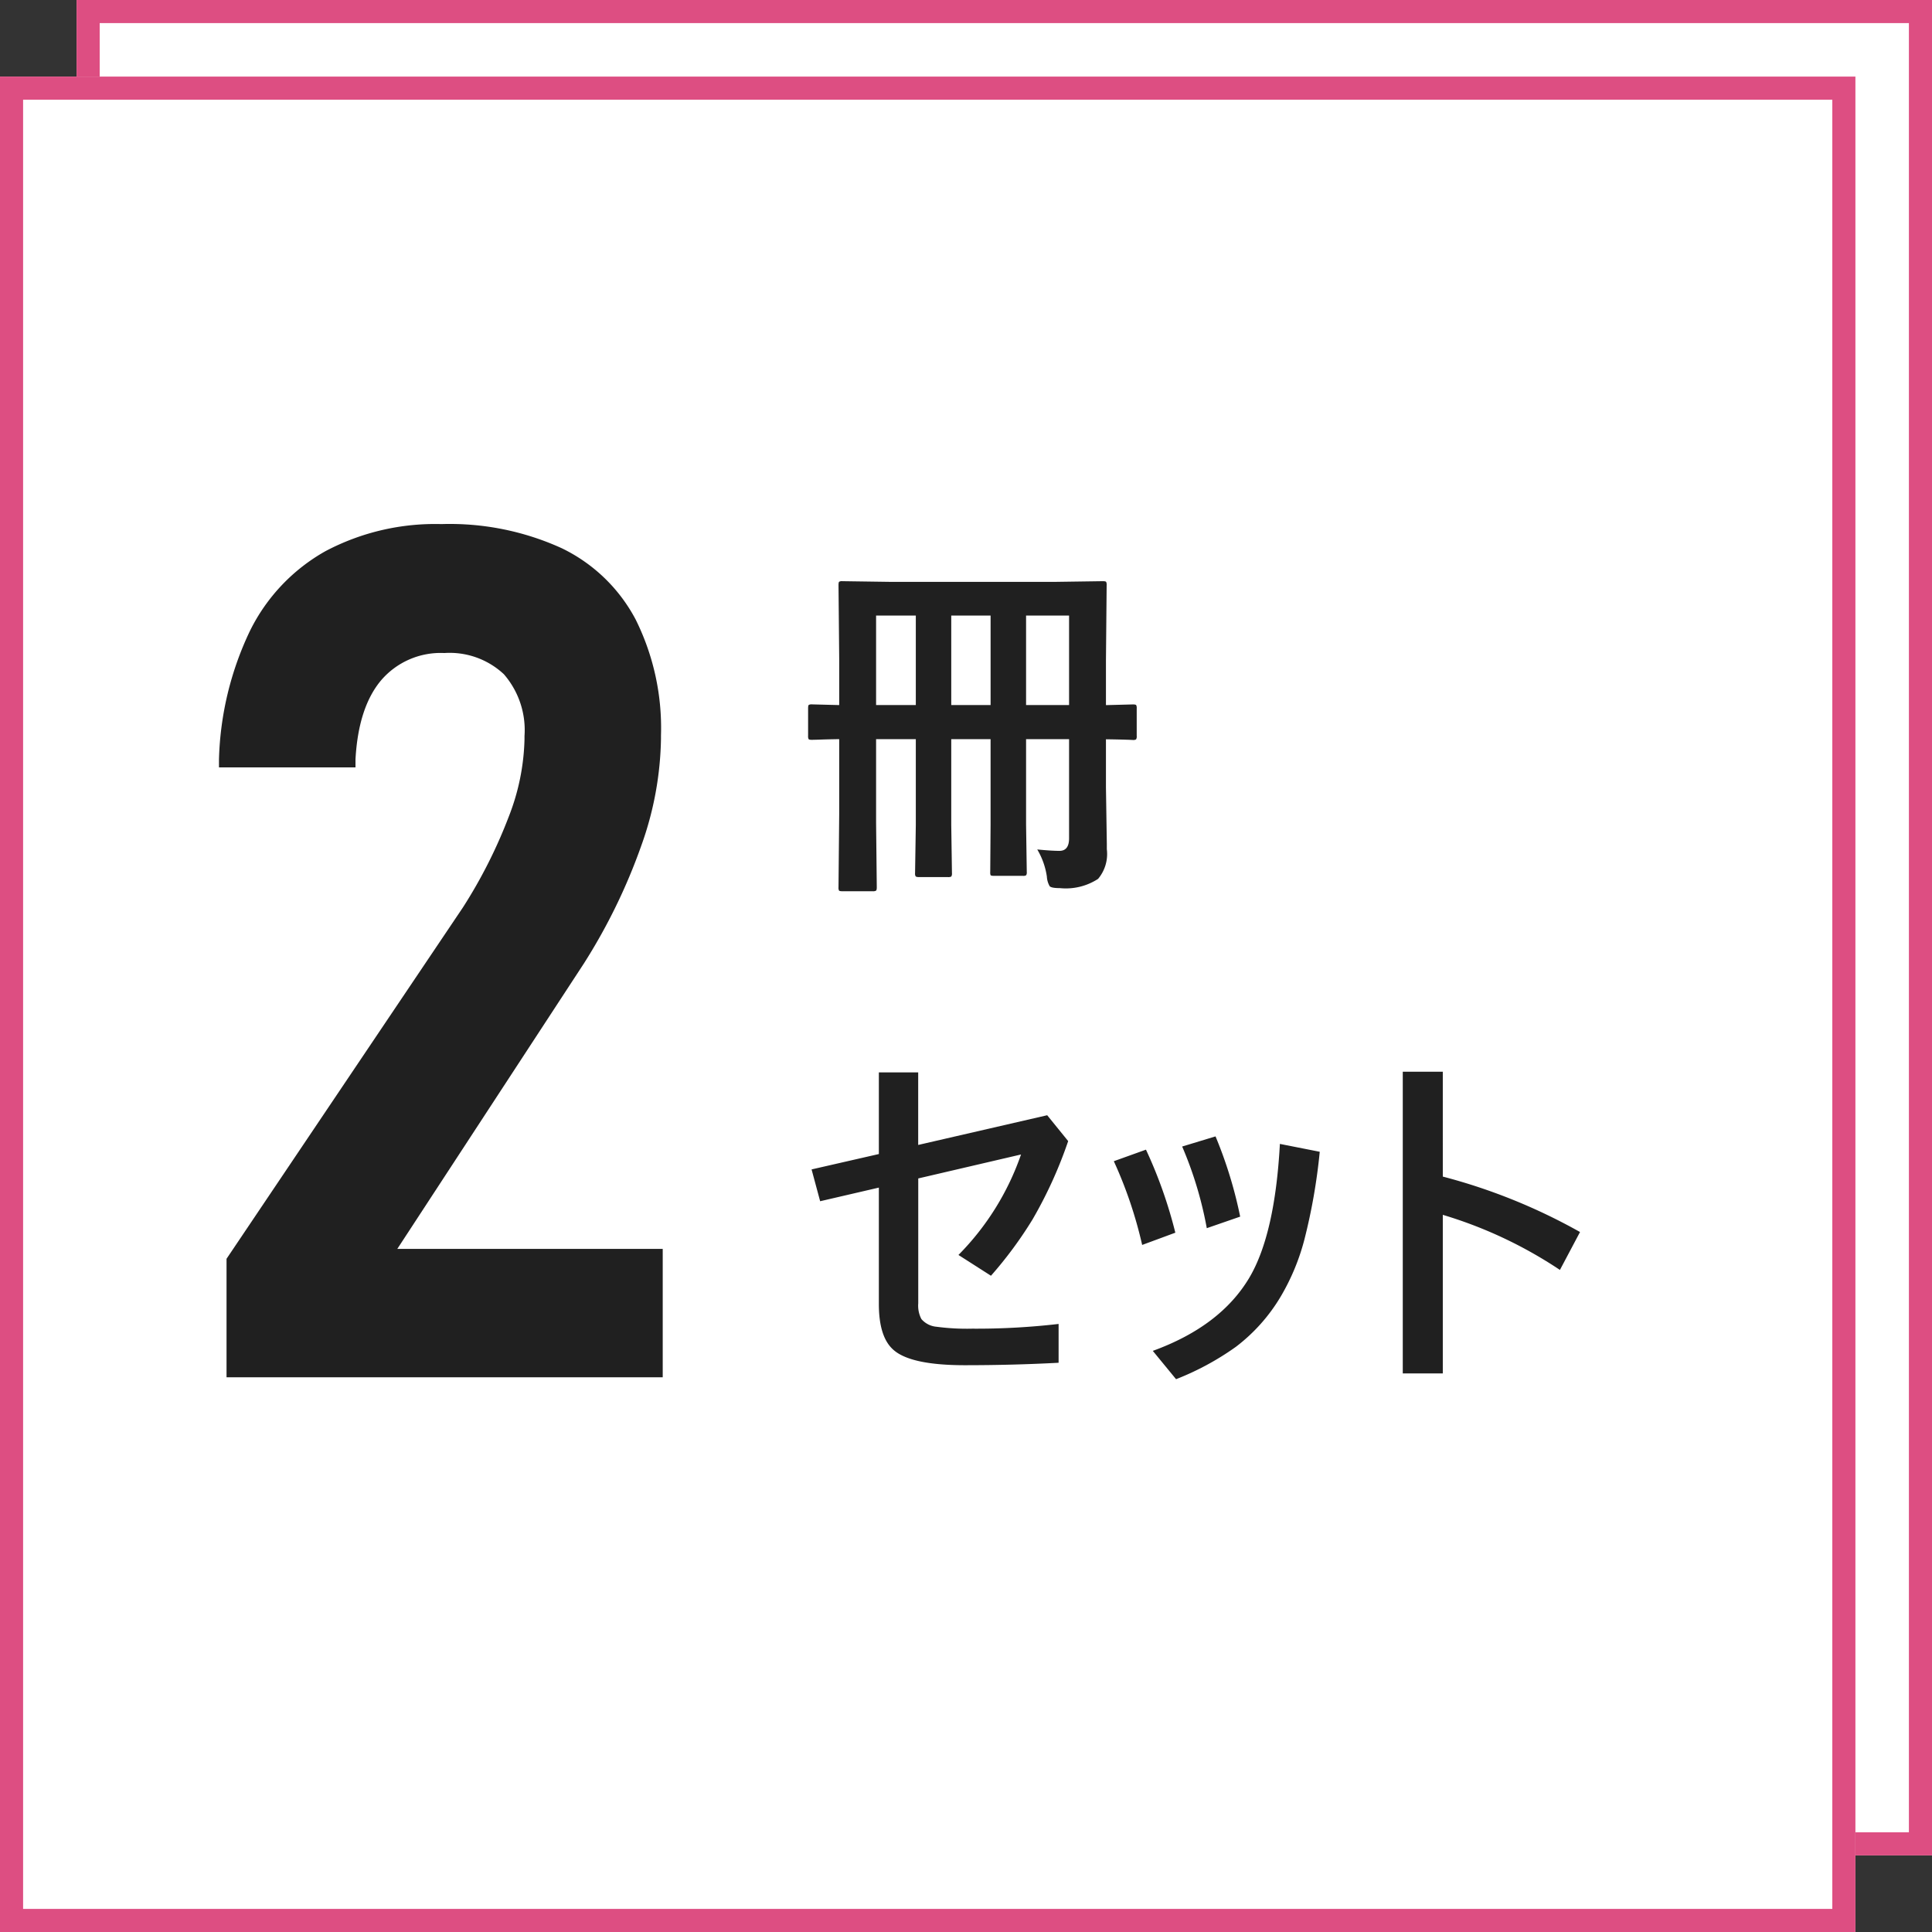
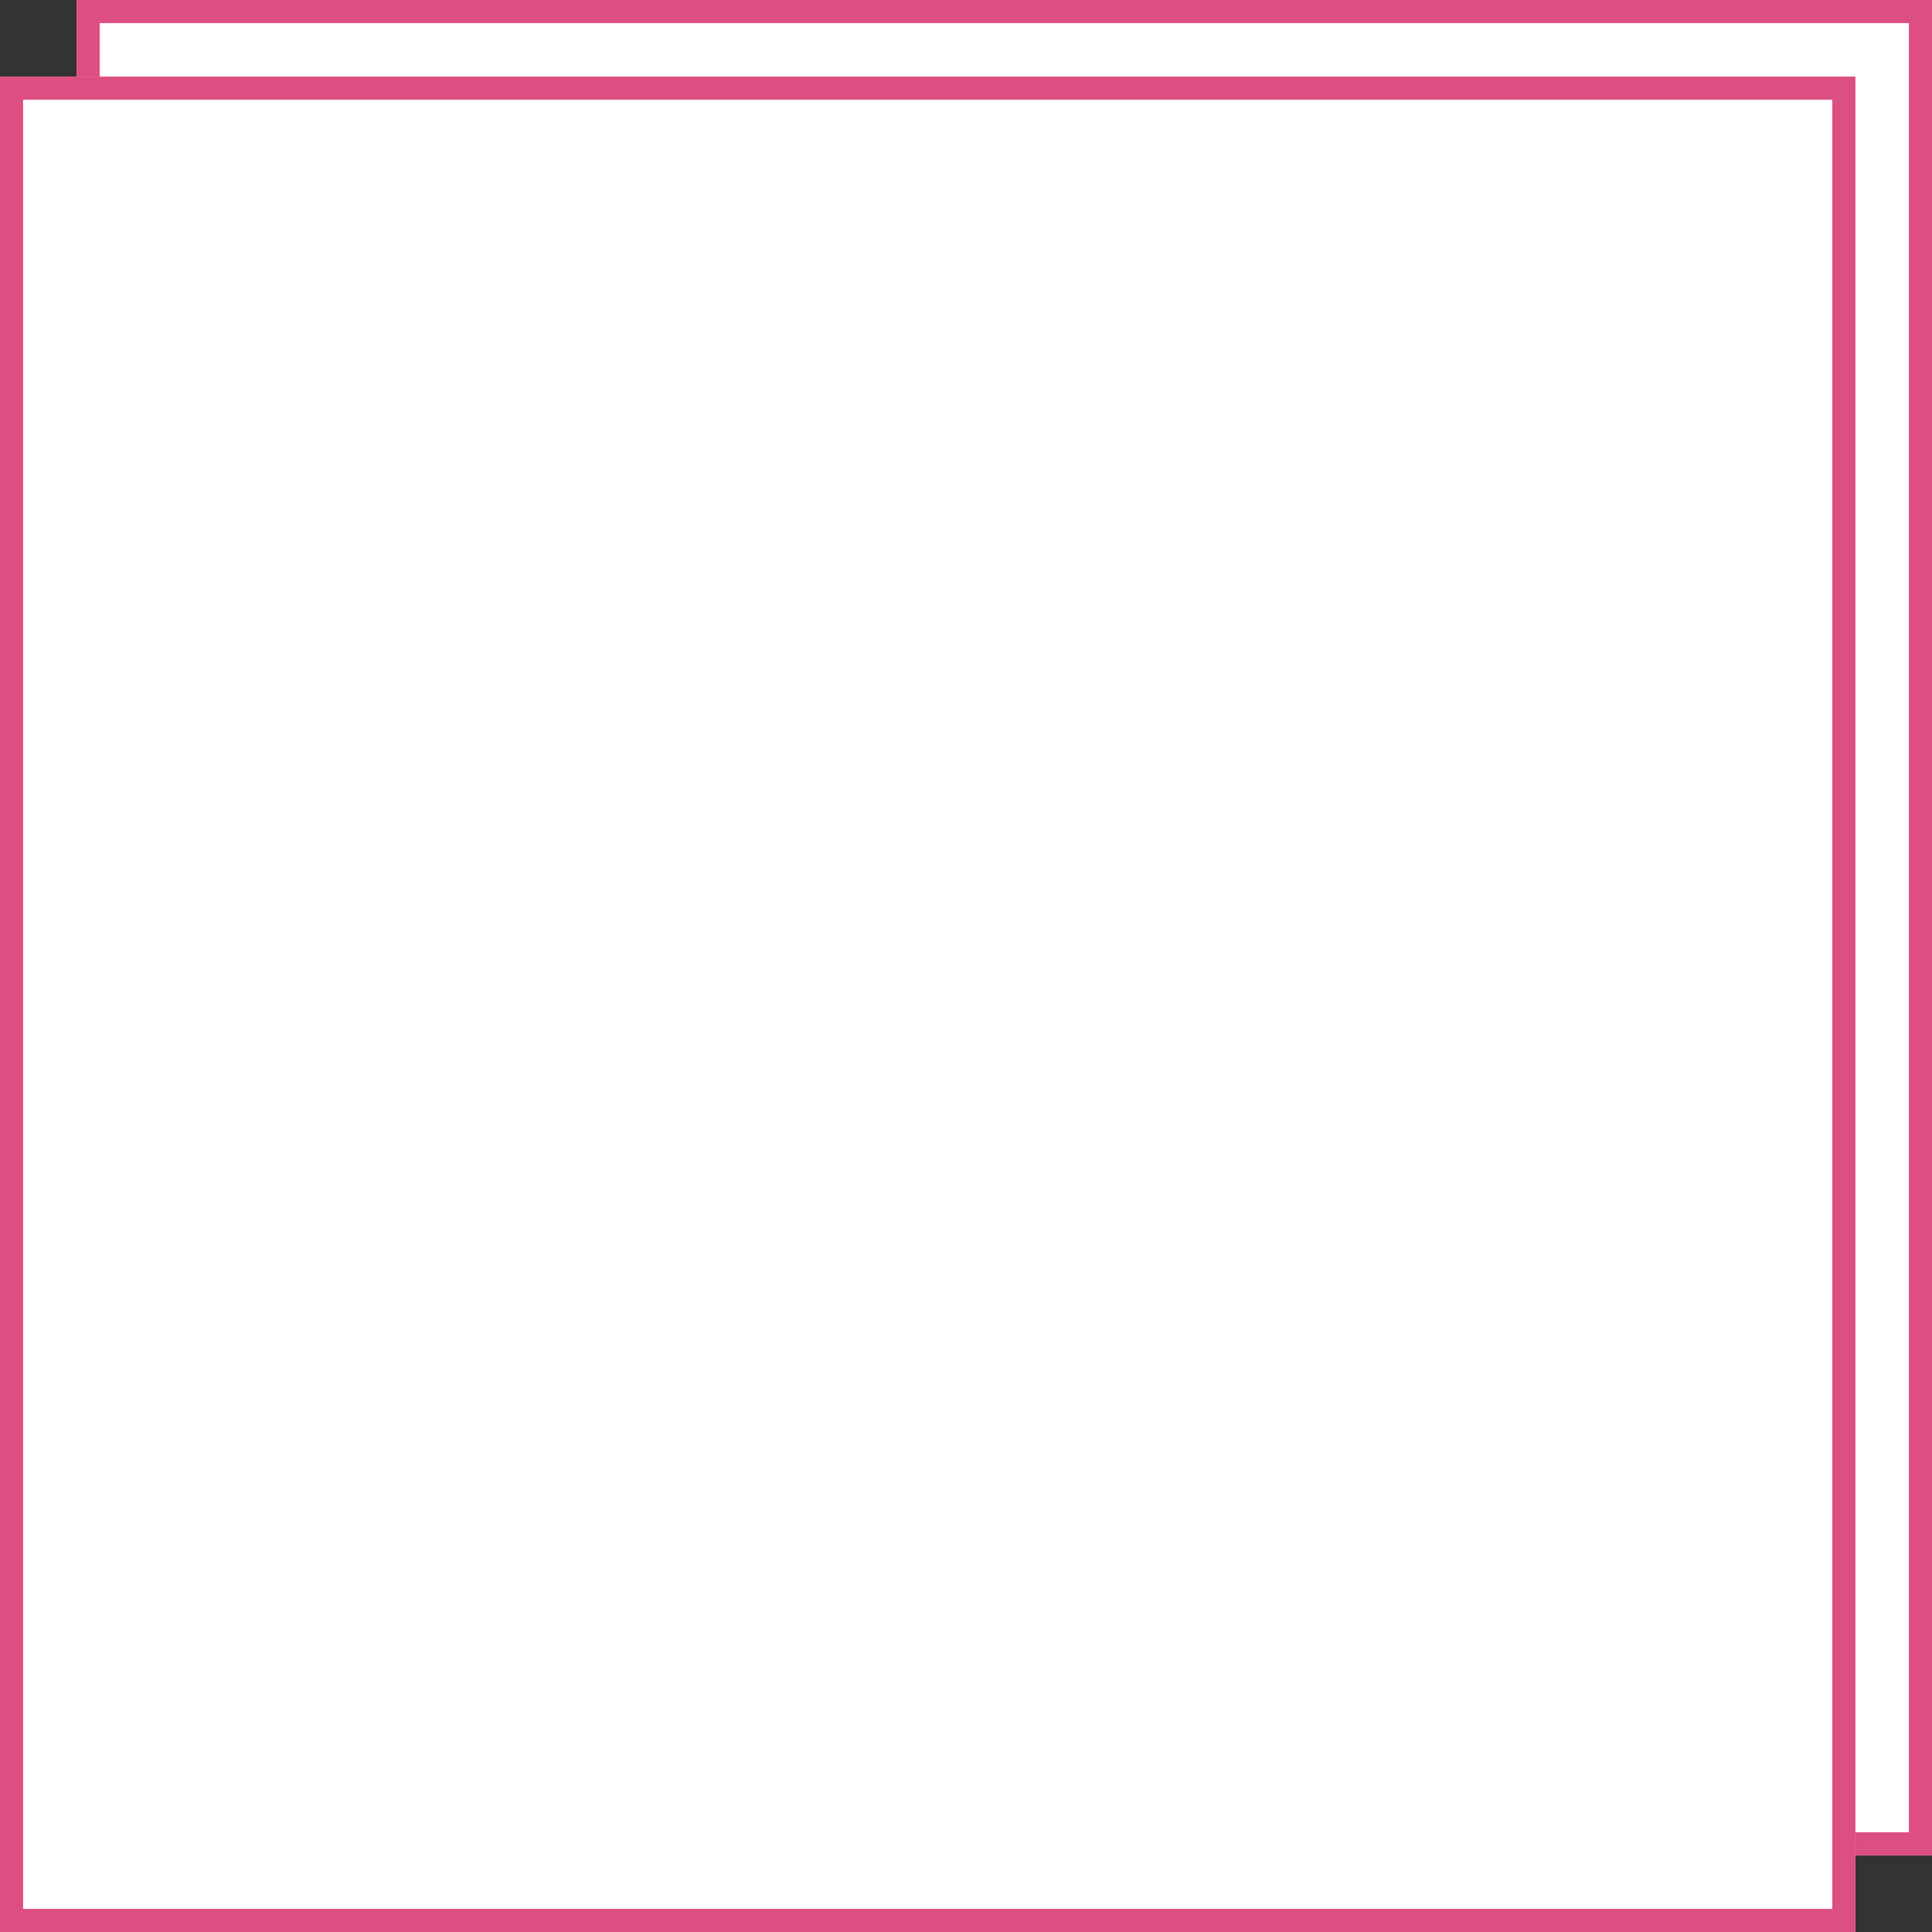
<svg xmlns="http://www.w3.org/2000/svg" width="167.297" height="167.297" viewBox="0 0 167.297 167.297">
  <rect x="0" y="0" width="167.297" height="167.297" fill="#333333" stroke="none" />
  <g id="グループ_751" data-name="グループ 751" transform="translate(-92.655 -10106.52)">
    <rect id="長方形_119" data-name="長方形 119" width="160.665" height="160.665" transform="translate(99.287 10106.52)" fill="#fff" />
    <path id="長方形_119_-_アウトライン" data-name="長方形 119 - アウトライン" d="M2,2V158.665H158.665V2H2M0,0H160.665V160.665H0Z" transform="translate(99.287 10106.52)" fill="#dd4e82" />
    <rect id="長方形_122" data-name="長方形 122" width="160.665" height="160.665" transform="translate(92.655 10113.152)" fill="#fff" />
    <path id="長方形_122_-_アウトライン" data-name="長方形 122 - アウトライン" d="M2,2V158.665H158.665V2H2M0,0H160.665V160.665H0Z" transform="translate(92.655 10113.152)" fill="#dd4e82" />
-     <path id="パス_3662" data-name="パス 3662" d="M5.029-10.26,25.5-40.687a42.826,42.826,0,0,0,3.973-7.871,19.563,19.563,0,0,0,1.358-6.664v-.3a7.381,7.381,0,0,0-1.785-5.356,6.866,6.866,0,0,0-5.155-1.836,6.78,6.78,0,0,0-5.457,2.339q-1.987,2.339-2.238,6.865v.7H4.375v-.7a27.442,27.442,0,0,1,2.691-11.14,16.056,16.056,0,0,1,6.538-6.89A20.316,20.316,0,0,1,23.638-73.88a23.367,23.367,0,0,1,10.411,2.087,14.226,14.226,0,0,1,6.412,6.186,21.084,21.084,0,0,1,2.188,10.033v.3a28.616,28.616,0,0,1-1.71,9.254,50.049,50.049,0,0,1-4.979,10.209L19.815-11.115H42.8V0H5.029Z" transform="translate(107.242 10225.782)" fill="#202020" />
-     <path id="パス_3663" data-name="パス 3663" d="M21.116-1.347q1.241.121,1.922.121.833,0,.833-1.09V-10.9H20.147v7.372L20.208.605a.455.455,0,0,1-.053.28.455.455,0,0,1-.28.053H17.362q-.242,0-.288-.061a.679.679,0,0,1-.03-.272l.03-4.132V-10.9H13.668v7.417L13.729.7a.479.479,0,0,1-.061.3.565.565,0,0,1-.288.045H10.868q-.242,0-.288-.076A.473.473,0,0,1,10.535.7L10.6-3.481V-10.9H7.16v7.25L7.22,1.938q0,.242-.076.288a.565.565,0,0,1-.288.045H4.238q-.242,0-.288-.061a.521.521,0,0,1-.045-.272L3.966-4.45V-10.9q-1.014.015-1.8.045l-.56.015q-.242,0-.288-.061a.565.565,0,0,1-.045-.288v-2.376q0-.257.061-.3a.521.521,0,0,1,.272-.045l2.361.061v-3.936l-.061-6.448q0-.257.061-.3a.521.521,0,0,1,.272-.045l4.284.061H22.539l4.253-.061q.242,0,.288.061a.565.565,0,0,1,.045.288l-.061,6.539v3.845l2.331-.061q.242,0,.288.061a.565.565,0,0,1,.045.288v2.376a.492.492,0,0,1-.053.3.455.455,0,0,1-.28.053q-.045,0-.318-.015-.908-.03-2.013-.045v4.147l.076,4.889v.484A3.344,3.344,0,0,1,26.383,1.2a5.111,5.111,0,0,1-3.315.8q-.727,0-.878-.167A1.865,1.865,0,0,1,21.948,1,6.414,6.414,0,0,0,21.116-1.347ZM23.871-21.6H20.147v7.75h3.724ZM7.16-13.85H10.6V-21.6H7.16Zm6.509,0h3.406V-21.6H13.668Z" transform="translate(161.358 10181.424)" fill="#202020" />
-     <path id="パス_3664" data-name="パス 3664" d="M7.4-17.665v-7.069h3.406v6.282l11.171-2.573,1.816,2.24A37.692,37.692,0,0,1,20.707-12a34.961,34.961,0,0,1-3.6,4.874l-2.815-1.8a23.108,23.108,0,0,0,5.419-8.7l-8.9,2.074V-4.738a2.5,2.5,0,0,0,.272,1.362,1.944,1.944,0,0,0,1.3.666,19.91,19.91,0,0,0,3.088.167,61.729,61.729,0,0,0,7.493-.409V.409Q19,.621,14.849.621,10.172.621,8.673-.7,7.4-1.8,7.4-4.677V-14.758L2.316-13.578l-.742-2.755Zm20.344.621,2.785-1a39.632,39.632,0,0,1,2.543,7.19L30.2-9.793A37.168,37.168,0,0,0,27.746-17.044Zm5.918-1.271,2.891-.878a37.6,37.6,0,0,1,2.134,6.948l-2.891,1A32.808,32.808,0,0,0,33.664-18.315ZM31.121-.621q5.873-2.134,8.371-6.357,2.21-3.754,2.634-11.564l3.451.681a50.646,50.646,0,0,1-1.317,7.553,19.19,19.19,0,0,1-2.043,4.95,15.224,15.224,0,0,1-3.905,4.39,23.893,23.893,0,0,1-5.177,2.8ZM56.233-15.712a50.028,50.028,0,0,1,11.882,4.8L66.375-7.629A37.72,37.72,0,0,0,56.233-12.4V1.332H52.767V-24.794h3.466Z" transform="translate(161.358 10224.116)" fill="#202020" />
  </g>
</svg>